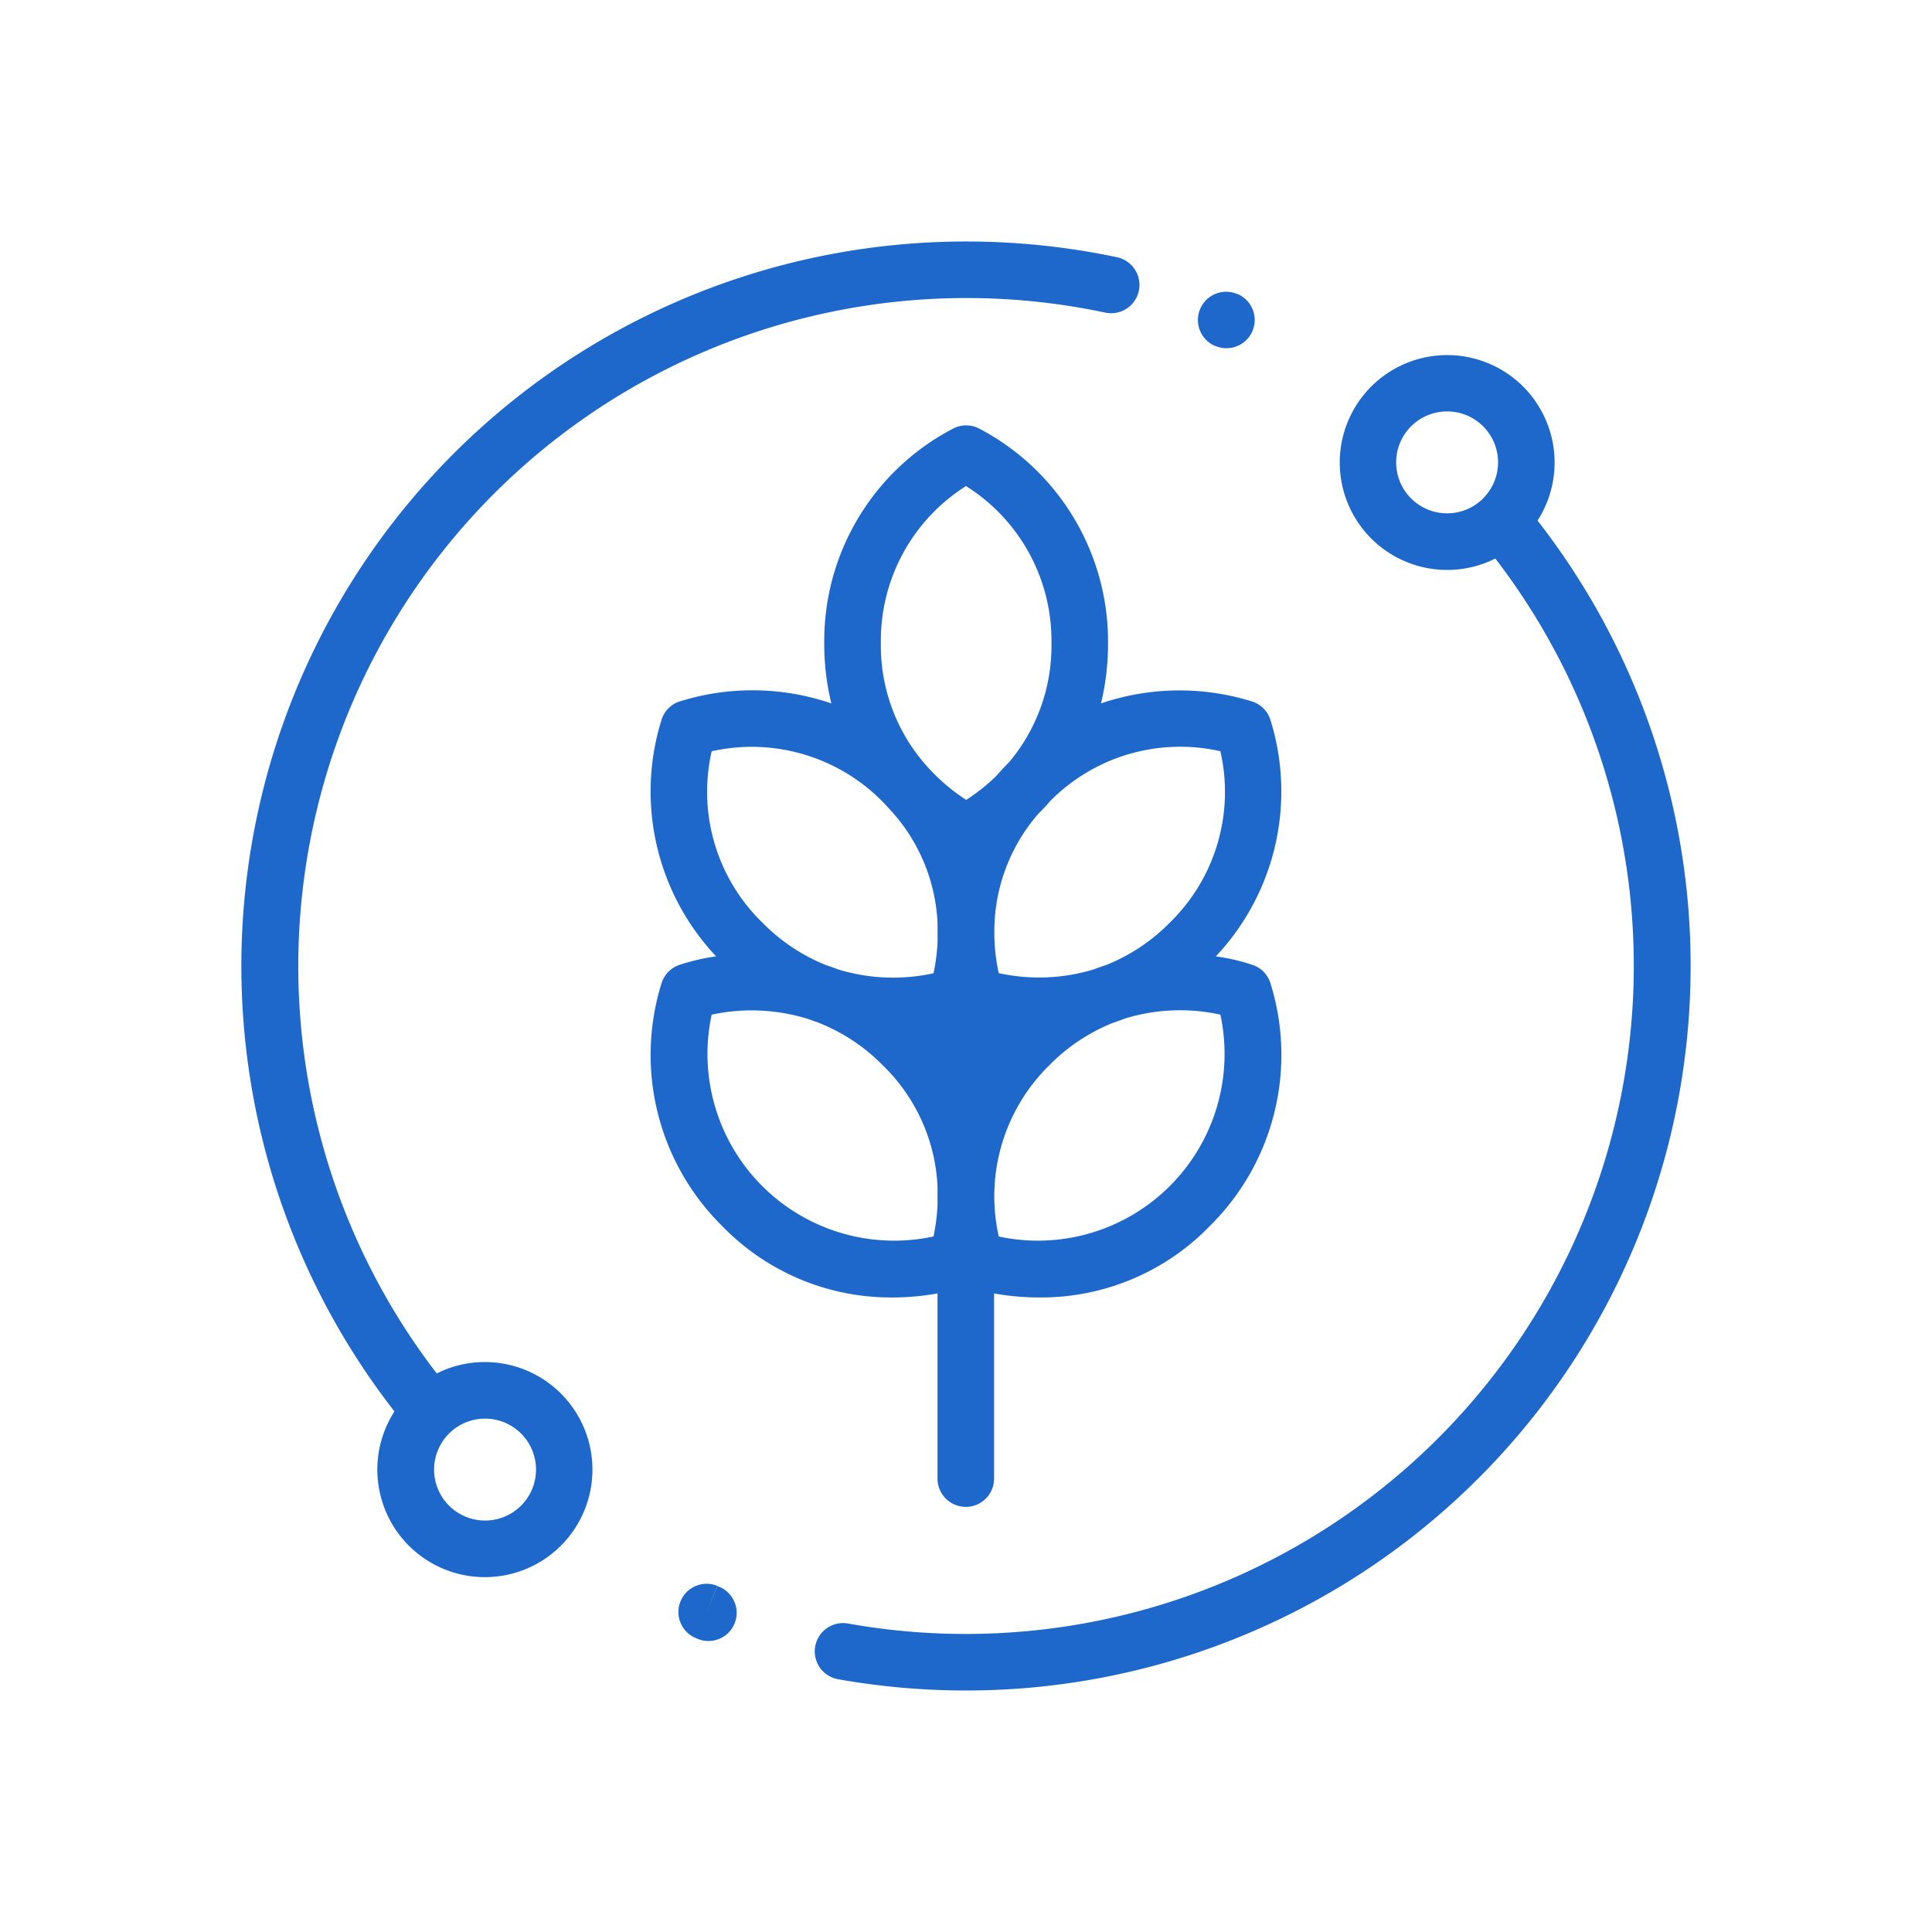
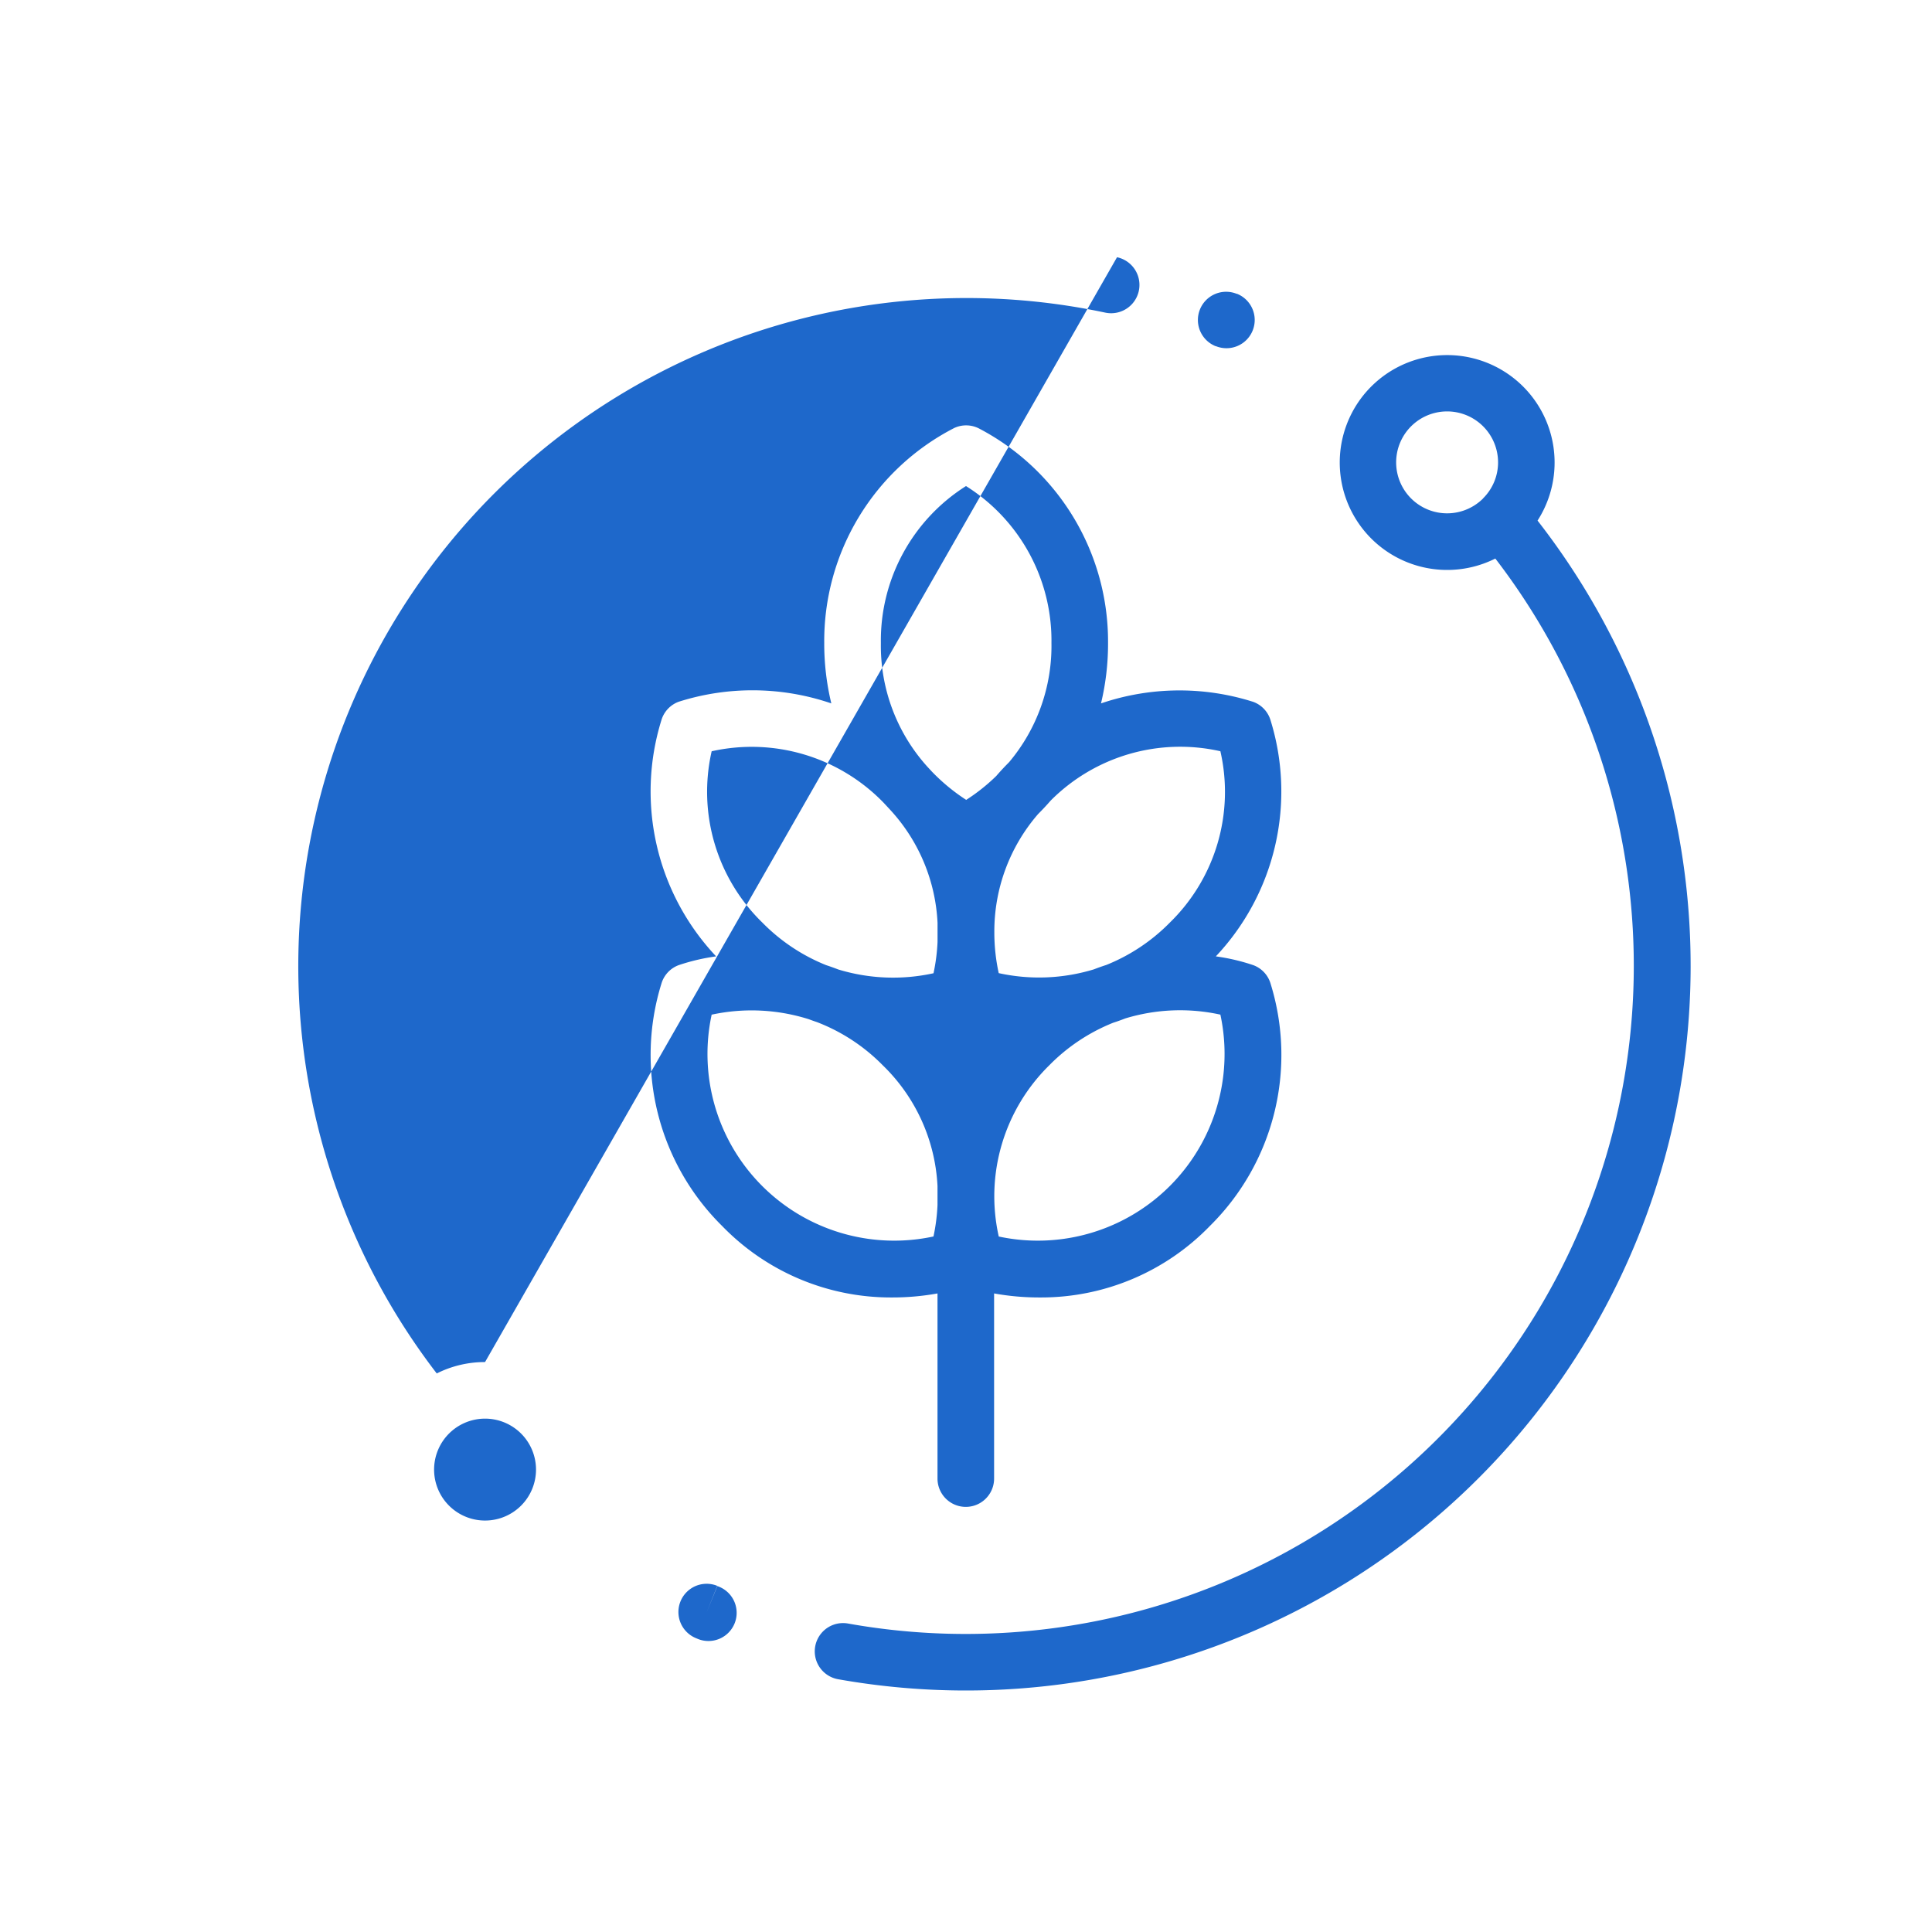
<svg xmlns="http://www.w3.org/2000/svg" width="48" height="48" viewBox="0 0 48 48">
  <defs>
    <style>
      .cls-1 {
        fill: #1e68cb;
        fill-rule: evenodd;
      }
    </style>
  </defs>
-   <path class="cls-1" d="M16.432,24.441a5.973,5.973,0,0,0,1.508,6.017,5.834,5.834,0,0,0,4.22,1.777,6.293,6.293,0,0,0,1.132-.1v4.6a0.7,0.7,0,1,0,1.406,0v-4.6a6.3,6.3,0,0,0,1.142.1,5.835,5.835,0,0,0,4.22-1.777,5.973,5.973,0,0,0,1.508-6.017,0.7,0.7,0,0,0-.433-0.463,5,5,0,0,0-.928-0.217A5.974,5.974,0,0,0,31.568,17.9a0.7,0.7,0,0,0-.433-0.463,6.051,6.051,0,0,0-3.781.039,6.314,6.314,0,0,0,.175-1.5,5.972,5.972,0,0,0-3.188-5.321,0.7,0.7,0,0,0-.634-0.021,5.95,5.95,0,0,0-3.229,5.342,6.315,6.315,0,0,0,.176,1.5,6.051,6.051,0,0,0-3.79-.042,0.7,0.7,0,0,0-.433.463,5.974,5.974,0,0,0,1.361,5.864,5.007,5.007,0,0,0-.928.217A0.7,0.7,0,0,0,16.432,24.441Zm13.888,0.767a4.639,4.639,0,0,1-5.506,5.513,4.56,4.56,0,0,1,1.256-4.255,4.642,4.642,0,0,1,1.586-1.056q0.15-.048.3-0.107A4.673,4.673,0,0,1,30.319,25.208Zm0-6.544a4.534,4.534,0,0,1-1.253,4.255,4.642,4.642,0,0,1-1.581,1.055q-0.153.049-.308,0.109a4.671,4.671,0,0,1-2.365.094,4.727,4.727,0,0,1-.109-0.99c0-.006,0-0.012,0-0.018a4.451,4.451,0,0,1,1.087-2.944c0.1-.1.208-0.214,0.311-0.333A4.538,4.538,0,0,1,30.319,18.664ZM24,12.076a4.534,4.534,0,0,1,2.123,3.9,4.485,4.485,0,0,1-1.052,2.96q-0.171.171-.321,0.345a4.724,4.724,0,0,1-.745.592,4.782,4.782,0,0,1-.86-0.711l-0.1-.108a4.485,4.485,0,0,1-1.16-3.078A4.539,4.539,0,0,1,24,12.076Zm-6.319,6.589a4.561,4.561,0,0,1,4.251,1.257l0.03,0.031q0.093,0.1.185,0.2a4.452,4.452,0,0,1,1.146,2.775V23.4a4.688,4.688,0,0,1-.1.78,4.674,4.674,0,0,1-2.367-.094q-0.152-.059-0.3-0.107a4.642,4.642,0,0,1-1.584-1.056A4.534,4.534,0,0,1,17.681,18.665Zm0,6.544a4.715,4.715,0,0,1,2.416.114q0.1,0.038.2,0.071a4.608,4.608,0,0,1,1.634,1.072,4.483,4.483,0,0,1,1.361,3V29.94a4.689,4.689,0,0,1-.1.78A4.639,4.639,0,0,1,17.681,25.209Zm-5.63,8.631a2.66,2.66,0,0,0-1.2.283A16.6,16.6,0,0,1,27.46,7.767a0.7,0.7,0,1,0,.292-1.376A18.122,18.122,0,0,0,24,6,18,18,0,0,0,9.8,35.066,2.672,2.672,0,1,0,12.051,33.84Zm0.895,3.567a1.266,1.266,0,1,1,.371-0.895A1.267,1.267,0,0,1,12.946,37.407ZM38.2,12.934a2.669,2.669,0,1,0-1.049.943A16.6,16.6,0,0,1,21.069,40.336a0.7,0.7,0,0,0-.247,1.384A18.16,18.16,0,0,0,24,42,18,18,0,0,0,38.2,12.934Zm-1.352-.551a1.266,1.266,0,1,1,.371-0.895A1.257,1.257,0,0,1,36.845,12.383ZM17.822,39.406l-0.265.651L17.82,39.4a0.7,0.7,0,0,0-.527,1.3l0.022,0.009A0.7,0.7,0,1,0,17.822,39.406ZM30.2,8.6l0.008,0a0.7,0.7,0,1,0,.527-1.3L30.725,7.3A0.7,0.7,0,1,0,30.2,8.6Z" />
+   <path class="cls-1" d="M16.432,24.441a5.973,5.973,0,0,0,1.508,6.017,5.834,5.834,0,0,0,4.22,1.777,6.293,6.293,0,0,0,1.132-.1v4.6a0.7,0.7,0,1,0,1.406,0v-4.6a6.3,6.3,0,0,0,1.142.1,5.835,5.835,0,0,0,4.22-1.777,5.973,5.973,0,0,0,1.508-6.017,0.7,0.7,0,0,0-.433-0.463,5,5,0,0,0-.928-0.217A5.974,5.974,0,0,0,31.568,17.9a0.7,0.7,0,0,0-.433-0.463,6.051,6.051,0,0,0-3.781.039,6.314,6.314,0,0,0,.175-1.5,5.972,5.972,0,0,0-3.188-5.321,0.7,0.7,0,0,0-.634-0.021,5.95,5.95,0,0,0-3.229,5.342,6.315,6.315,0,0,0,.176,1.5,6.051,6.051,0,0,0-3.79-.042,0.7,0.7,0,0,0-.433.463,5.974,5.974,0,0,0,1.361,5.864,5.007,5.007,0,0,0-.928.217A0.7,0.7,0,0,0,16.432,24.441Zm13.888,0.767a4.639,4.639,0,0,1-5.506,5.513,4.56,4.56,0,0,1,1.256-4.255,4.642,4.642,0,0,1,1.586-1.056q0.15-.048.3-0.107A4.673,4.673,0,0,1,30.319,25.208Zm0-6.544a4.534,4.534,0,0,1-1.253,4.255,4.642,4.642,0,0,1-1.581,1.055q-0.153.049-.308,0.109a4.671,4.671,0,0,1-2.365.094,4.727,4.727,0,0,1-.109-0.99c0-.006,0-0.012,0-0.018a4.451,4.451,0,0,1,1.087-2.944c0.1-.1.208-0.214,0.311-0.333A4.538,4.538,0,0,1,30.319,18.664ZM24,12.076a4.534,4.534,0,0,1,2.123,3.9,4.485,4.485,0,0,1-1.052,2.96q-0.171.171-.321,0.345a4.724,4.724,0,0,1-.745.592,4.782,4.782,0,0,1-.86-0.711l-0.1-.108a4.485,4.485,0,0,1-1.16-3.078A4.539,4.539,0,0,1,24,12.076Zm-6.319,6.589a4.561,4.561,0,0,1,4.251,1.257l0.03,0.031q0.093,0.1.185,0.2a4.452,4.452,0,0,1,1.146,2.775V23.4a4.688,4.688,0,0,1-.1.78,4.674,4.674,0,0,1-2.367-.094q-0.152-.059-0.3-0.107a4.642,4.642,0,0,1-1.584-1.056A4.534,4.534,0,0,1,17.681,18.665Zm0,6.544a4.715,4.715,0,0,1,2.416.114q0.1,0.038.2,0.071a4.608,4.608,0,0,1,1.634,1.072,4.483,4.483,0,0,1,1.361,3V29.94a4.689,4.689,0,0,1-.1.78A4.639,4.639,0,0,1,17.681,25.209Zm-5.63,8.631a2.66,2.66,0,0,0-1.2.283A16.6,16.6,0,0,1,27.46,7.767a0.7,0.7,0,1,0,.292-1.376Zm0.895,3.567a1.266,1.266,0,1,1,.371-0.895A1.267,1.267,0,0,1,12.946,37.407ZM38.2,12.934a2.669,2.669,0,1,0-1.049.943A16.6,16.6,0,0,1,21.069,40.336a0.7,0.7,0,0,0-.247,1.384A18.16,18.16,0,0,0,24,42,18,18,0,0,0,38.2,12.934Zm-1.352-.551a1.266,1.266,0,1,1,.371-0.895A1.257,1.257,0,0,1,36.845,12.383ZM17.822,39.406l-0.265.651L17.82,39.4a0.7,0.7,0,0,0-.527,1.3l0.022,0.009A0.7,0.7,0,1,0,17.822,39.406ZM30.2,8.6l0.008,0a0.7,0.7,0,1,0,.527-1.3L30.725,7.3A0.7,0.7,0,1,0,30.2,8.6Z" />
</svg>